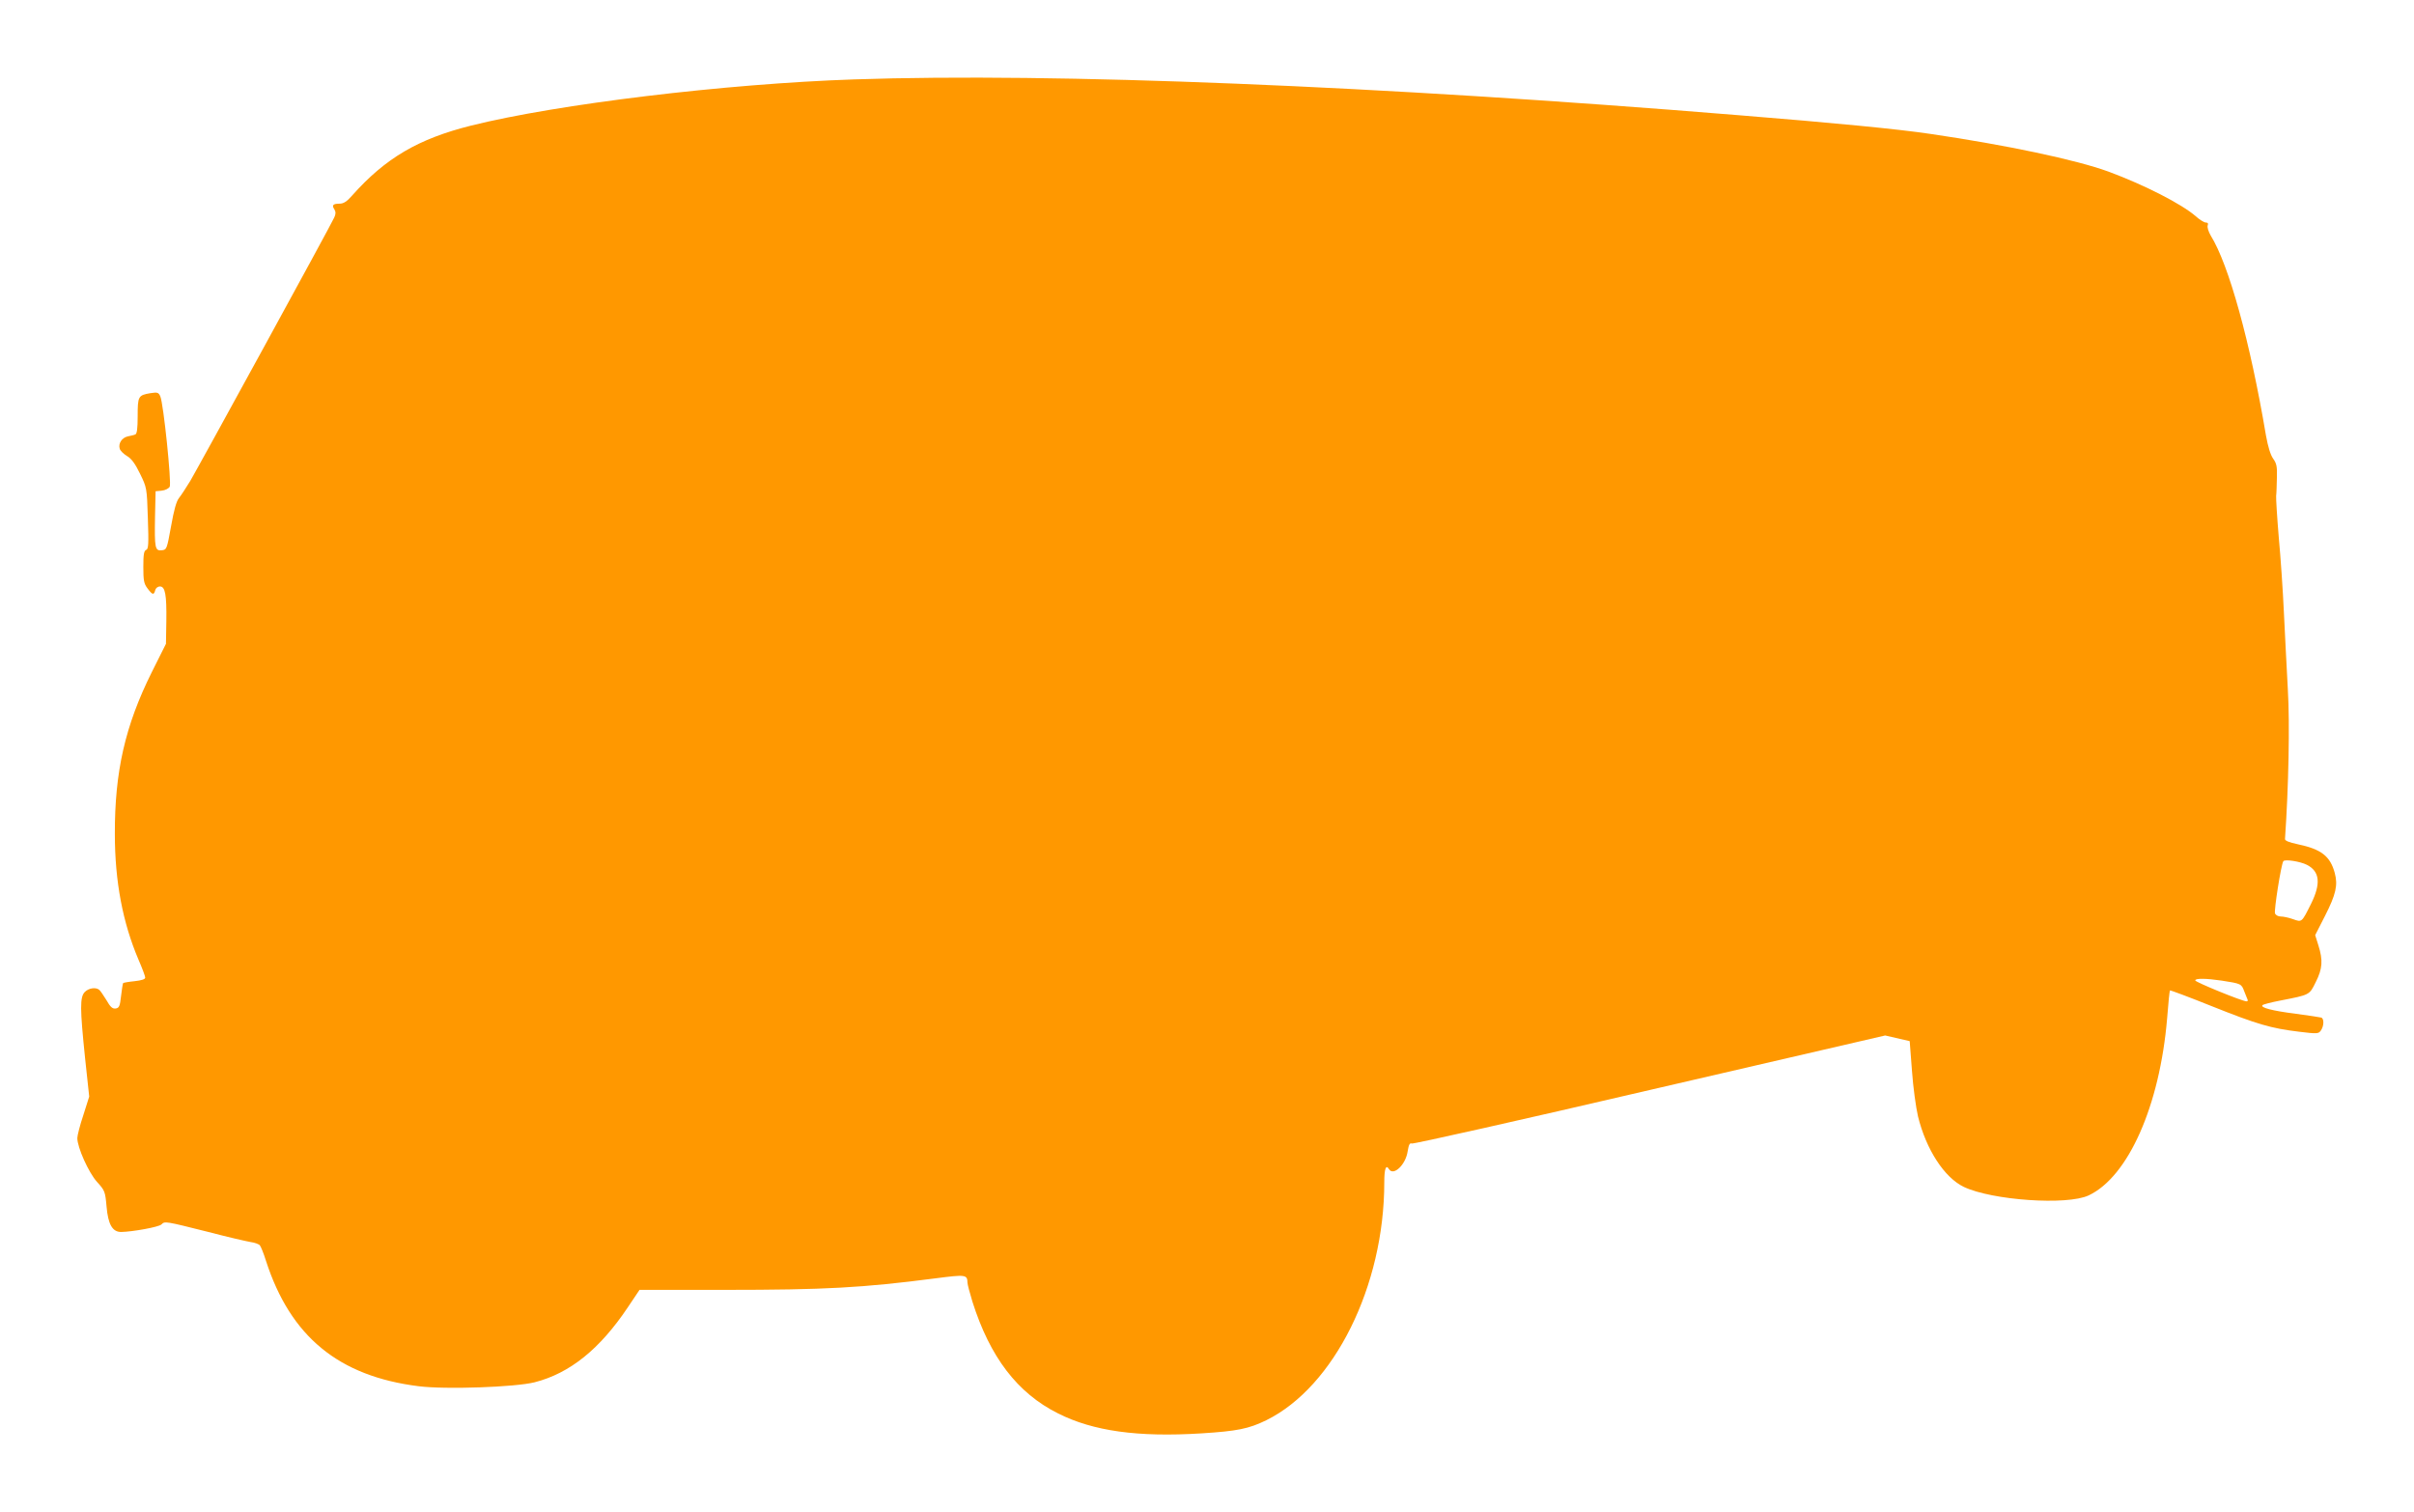
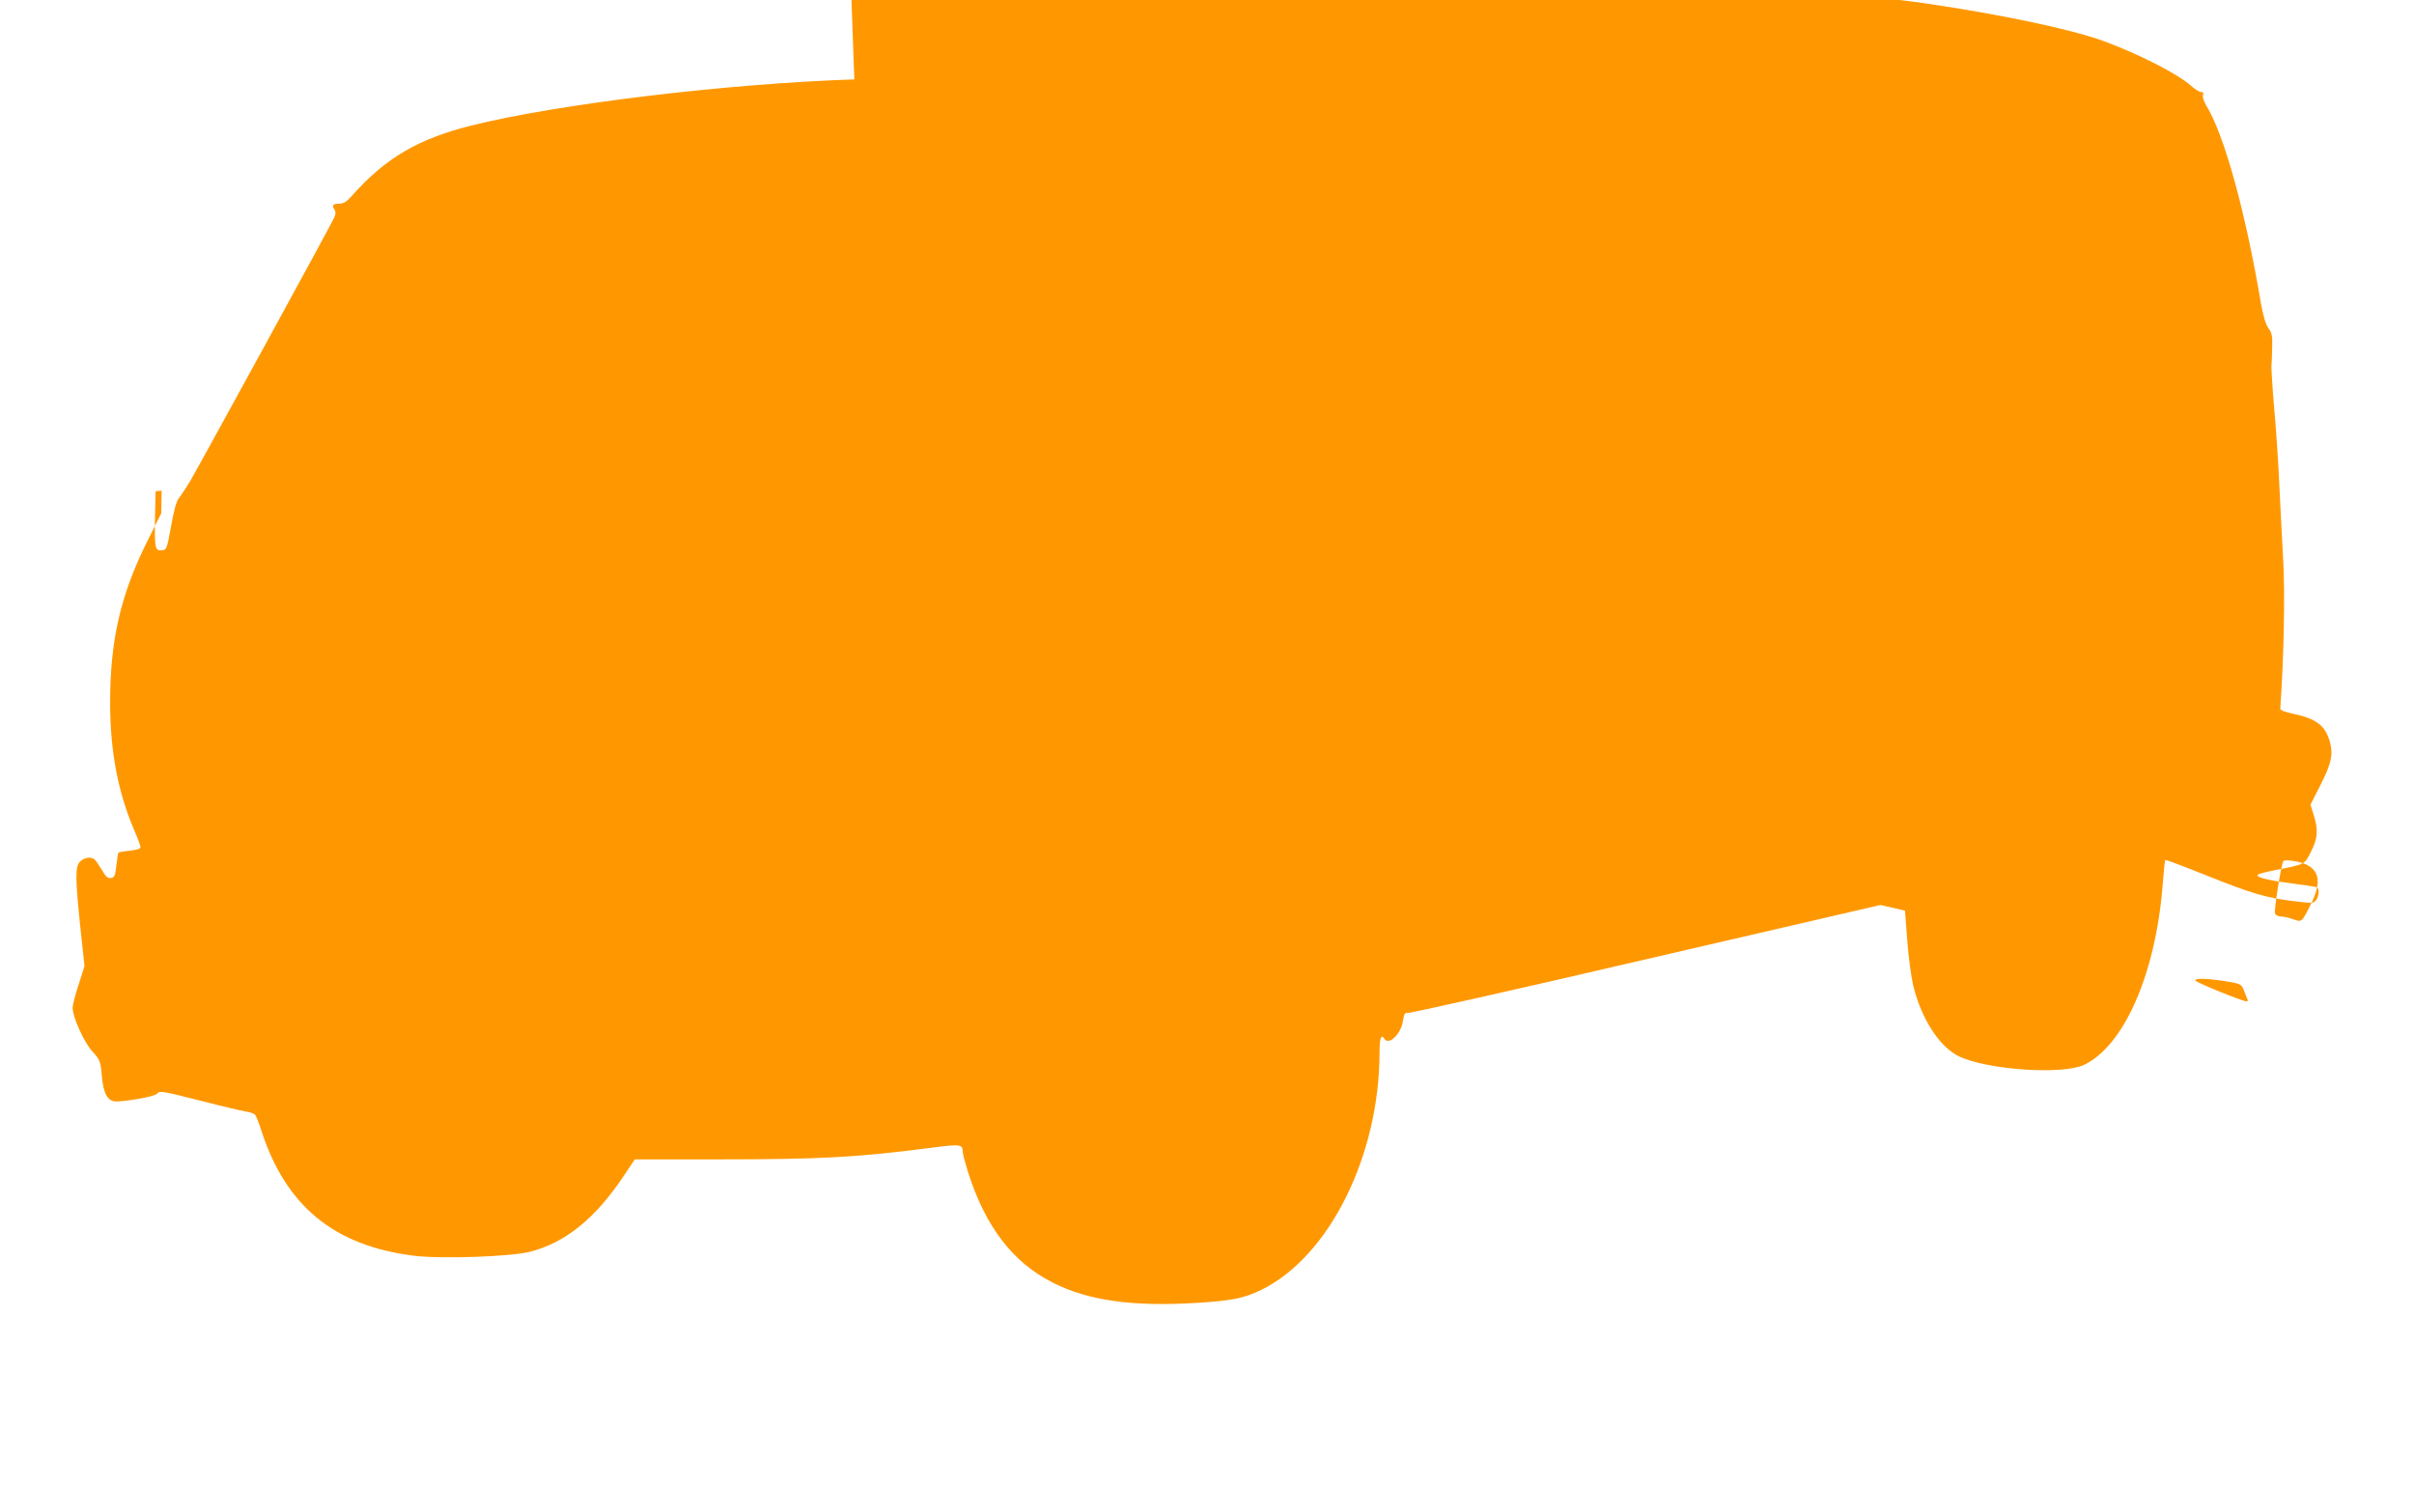
<svg xmlns="http://www.w3.org/2000/svg" version="1.0" width="1280pt" height="802pt" viewBox="0 0 1280 802" preserveAspectRatio="xMidYMid meet">
  <g transform="translate(0,802) scale(0.1,-0.1)" fill="#ff9800" stroke="none">
-     <path d="M4530 7599 c-684 -23 -1575 -131 -2032 -245 -280 -70 -454 -172 -631 -371 -27 -31 -45 -43 -66 -43 -35 0 -43 -8 -28 -30 8 -14 8 -25 -1 -44 -18 -41 -720 -1323 -763 -1396 -22 -36 -48 -76 -60 -91 -14 -17 -27 -65 -42 -150 -22 -121 -23 -124 -49 -127 -36 -4 -39 11 -36 178 l3 135 32 3 c19 2 37 11 43 21 10 21 -33 441 -50 479 -9 21 -15 23 -53 17 -64 -11 -67 -16 -67 -122 0 -66 -4 -95 -13 -97 -6 -3 -24 -7 -39 -10 -32 -7 -52 -38 -43 -66 3 -10 20 -27 38 -38 23 -13 44 -41 69 -93 36 -74 37 -74 42 -237 5 -138 3 -164 -9 -168 -12 -5 -15 -25 -15 -90 0 -72 3 -89 22 -114 26 -35 34 -37 41 -10 3 12 14 20 25 20 28 0 36 -43 34 -184 l-2 -120 -75 -150 c-142 -285 -197 -529 -196 -859 0 -251 42 -470 125 -665 20 -46 36 -89 36 -96 0 -9 -20 -15 -56 -19 -31 -3 -58 -8 -61 -10 -2 -3 -7 -33 -11 -68 -6 -55 -10 -64 -29 -67 -17 -2 -28 8 -49 45 -16 26 -33 51 -39 55 -19 14 -55 8 -75 -12 -27 -27 -26 -88 1 -350 l22 -205 -31 -98 c-18 -53 -32 -109 -32 -122 0 -50 60 -183 104 -232 42 -46 44 -52 51 -131 8 -94 31 -135 77 -135 60 1 200 26 214 40 18 18 18 18 249 -40 99 -26 199 -49 222 -53 24 -3 47 -12 51 -18 5 -6 20 -42 32 -81 130 -403 386 -613 810 -666 144 -18 512 -5 615 21 187 48 346 176 495 399 l61 91 452 0 c530 0 731 11 1116 61 162 21 170 20 171 -23 0 -9 12 -54 26 -100 93 -294 238 -485 454 -593 186 -94 423 -127 760 -106 190 12 251 24 345 70 360 178 625 712 625 1261 0 73 9 97 25 70 24 -38 89 24 99 95 6 36 11 45 22 41 9 -3 576 124 1262 284 l1248 289 65 -15 65 -15 12 -157 c6 -86 21 -195 32 -242 43 -175 139 -324 243 -374 149 -71 548 -99 662 -45 210 99 377 476 416 939 6 80 13 147 15 148 1 2 101 -35 220 -83 243 -97 315 -118 464 -136 97 -12 104 -11 116 6 17 24 18 64 2 69 -7 2 -67 11 -134 20 -126 16 -191 33 -177 46 4 4 46 15 93 24 159 31 155 29 189 98 36 71 39 116 14 195 l-17 54 52 102 c58 114 69 163 52 227 -24 90 -72 127 -196 153 -47 10 -69 19 -68 28 19 274 26 611 15 794 -6 116 -16 300 -21 410 -5 110 -17 288 -27 395 -9 107 -15 206 -14 220 2 14 3 57 4 97 2 60 -2 76 -20 101 -14 20 -27 62 -38 123 -84 498 -197 906 -293 1060 -12 21 -19 44 -16 53 4 11 1 16 -10 16 -9 0 -33 15 -53 33 -74 65 -274 167 -463 237 -173 63 -542 141 -945 200 -167 25 -516 59 -1015 99 -1919 157 -3631 226 -4690 190z m7702 -4165 c69 -35 75 -100 22 -207 -50 -100 -48 -98 -96 -81 -22 8 -51 14 -65 14 -13 0 -26 7 -30 16 -6 16 32 258 44 277 7 12 90 -1 125 -19z m-452 -614 c104 -16 105 -17 120 -57 8 -21 16 -41 18 -45 2 -5 -1 -8 -6 -8 -22 0 -272 102 -272 111 0 12 59 11 140 -1z" />
+     <path d="M4530 7599 c-684 -23 -1575 -131 -2032 -245 -280 -70 -454 -172 -631 -371 -27 -31 -45 -43 -66 -43 -35 0 -43 -8 -28 -30 8 -14 8 -25 -1 -44 -18 -41 -720 -1323 -763 -1396 -22 -36 -48 -76 -60 -91 -14 -17 -27 -65 -42 -150 -22 -121 -23 -124 -49 -127 -36 -4 -39 11 -36 178 l3 135 32 3 l-2 -120 -75 -150 c-142 -285 -197 -529 -196 -859 0 -251 42 -470 125 -665 20 -46 36 -89 36 -96 0 -9 -20 -15 -56 -19 -31 -3 -58 -8 -61 -10 -2 -3 -7 -33 -11 -68 -6 -55 -10 -64 -29 -67 -17 -2 -28 8 -49 45 -16 26 -33 51 -39 55 -19 14 -55 8 -75 -12 -27 -27 -26 -88 1 -350 l22 -205 -31 -98 c-18 -53 -32 -109 -32 -122 0 -50 60 -183 104 -232 42 -46 44 -52 51 -131 8 -94 31 -135 77 -135 60 1 200 26 214 40 18 18 18 18 249 -40 99 -26 199 -49 222 -53 24 -3 47 -12 51 -18 5 -6 20 -42 32 -81 130 -403 386 -613 810 -666 144 -18 512 -5 615 21 187 48 346 176 495 399 l61 91 452 0 c530 0 731 11 1116 61 162 21 170 20 171 -23 0 -9 12 -54 26 -100 93 -294 238 -485 454 -593 186 -94 423 -127 760 -106 190 12 251 24 345 70 360 178 625 712 625 1261 0 73 9 97 25 70 24 -38 89 24 99 95 6 36 11 45 22 41 9 -3 576 124 1262 284 l1248 289 65 -15 65 -15 12 -157 c6 -86 21 -195 32 -242 43 -175 139 -324 243 -374 149 -71 548 -99 662 -45 210 99 377 476 416 939 6 80 13 147 15 148 1 2 101 -35 220 -83 243 -97 315 -118 464 -136 97 -12 104 -11 116 6 17 24 18 64 2 69 -7 2 -67 11 -134 20 -126 16 -191 33 -177 46 4 4 46 15 93 24 159 31 155 29 189 98 36 71 39 116 14 195 l-17 54 52 102 c58 114 69 163 52 227 -24 90 -72 127 -196 153 -47 10 -69 19 -68 28 19 274 26 611 15 794 -6 116 -16 300 -21 410 -5 110 -17 288 -27 395 -9 107 -15 206 -14 220 2 14 3 57 4 97 2 60 -2 76 -20 101 -14 20 -27 62 -38 123 -84 498 -197 906 -293 1060 -12 21 -19 44 -16 53 4 11 1 16 -10 16 -9 0 -33 15 -53 33 -74 65 -274 167 -463 237 -173 63 -542 141 -945 200 -167 25 -516 59 -1015 99 -1919 157 -3631 226 -4690 190z m7702 -4165 c69 -35 75 -100 22 -207 -50 -100 -48 -98 -96 -81 -22 8 -51 14 -65 14 -13 0 -26 7 -30 16 -6 16 32 258 44 277 7 12 90 -1 125 -19z m-452 -614 c104 -16 105 -17 120 -57 8 -21 16 -41 18 -45 2 -5 -1 -8 -6 -8 -22 0 -272 102 -272 111 0 12 59 11 140 -1z" />
  </g>
</svg>